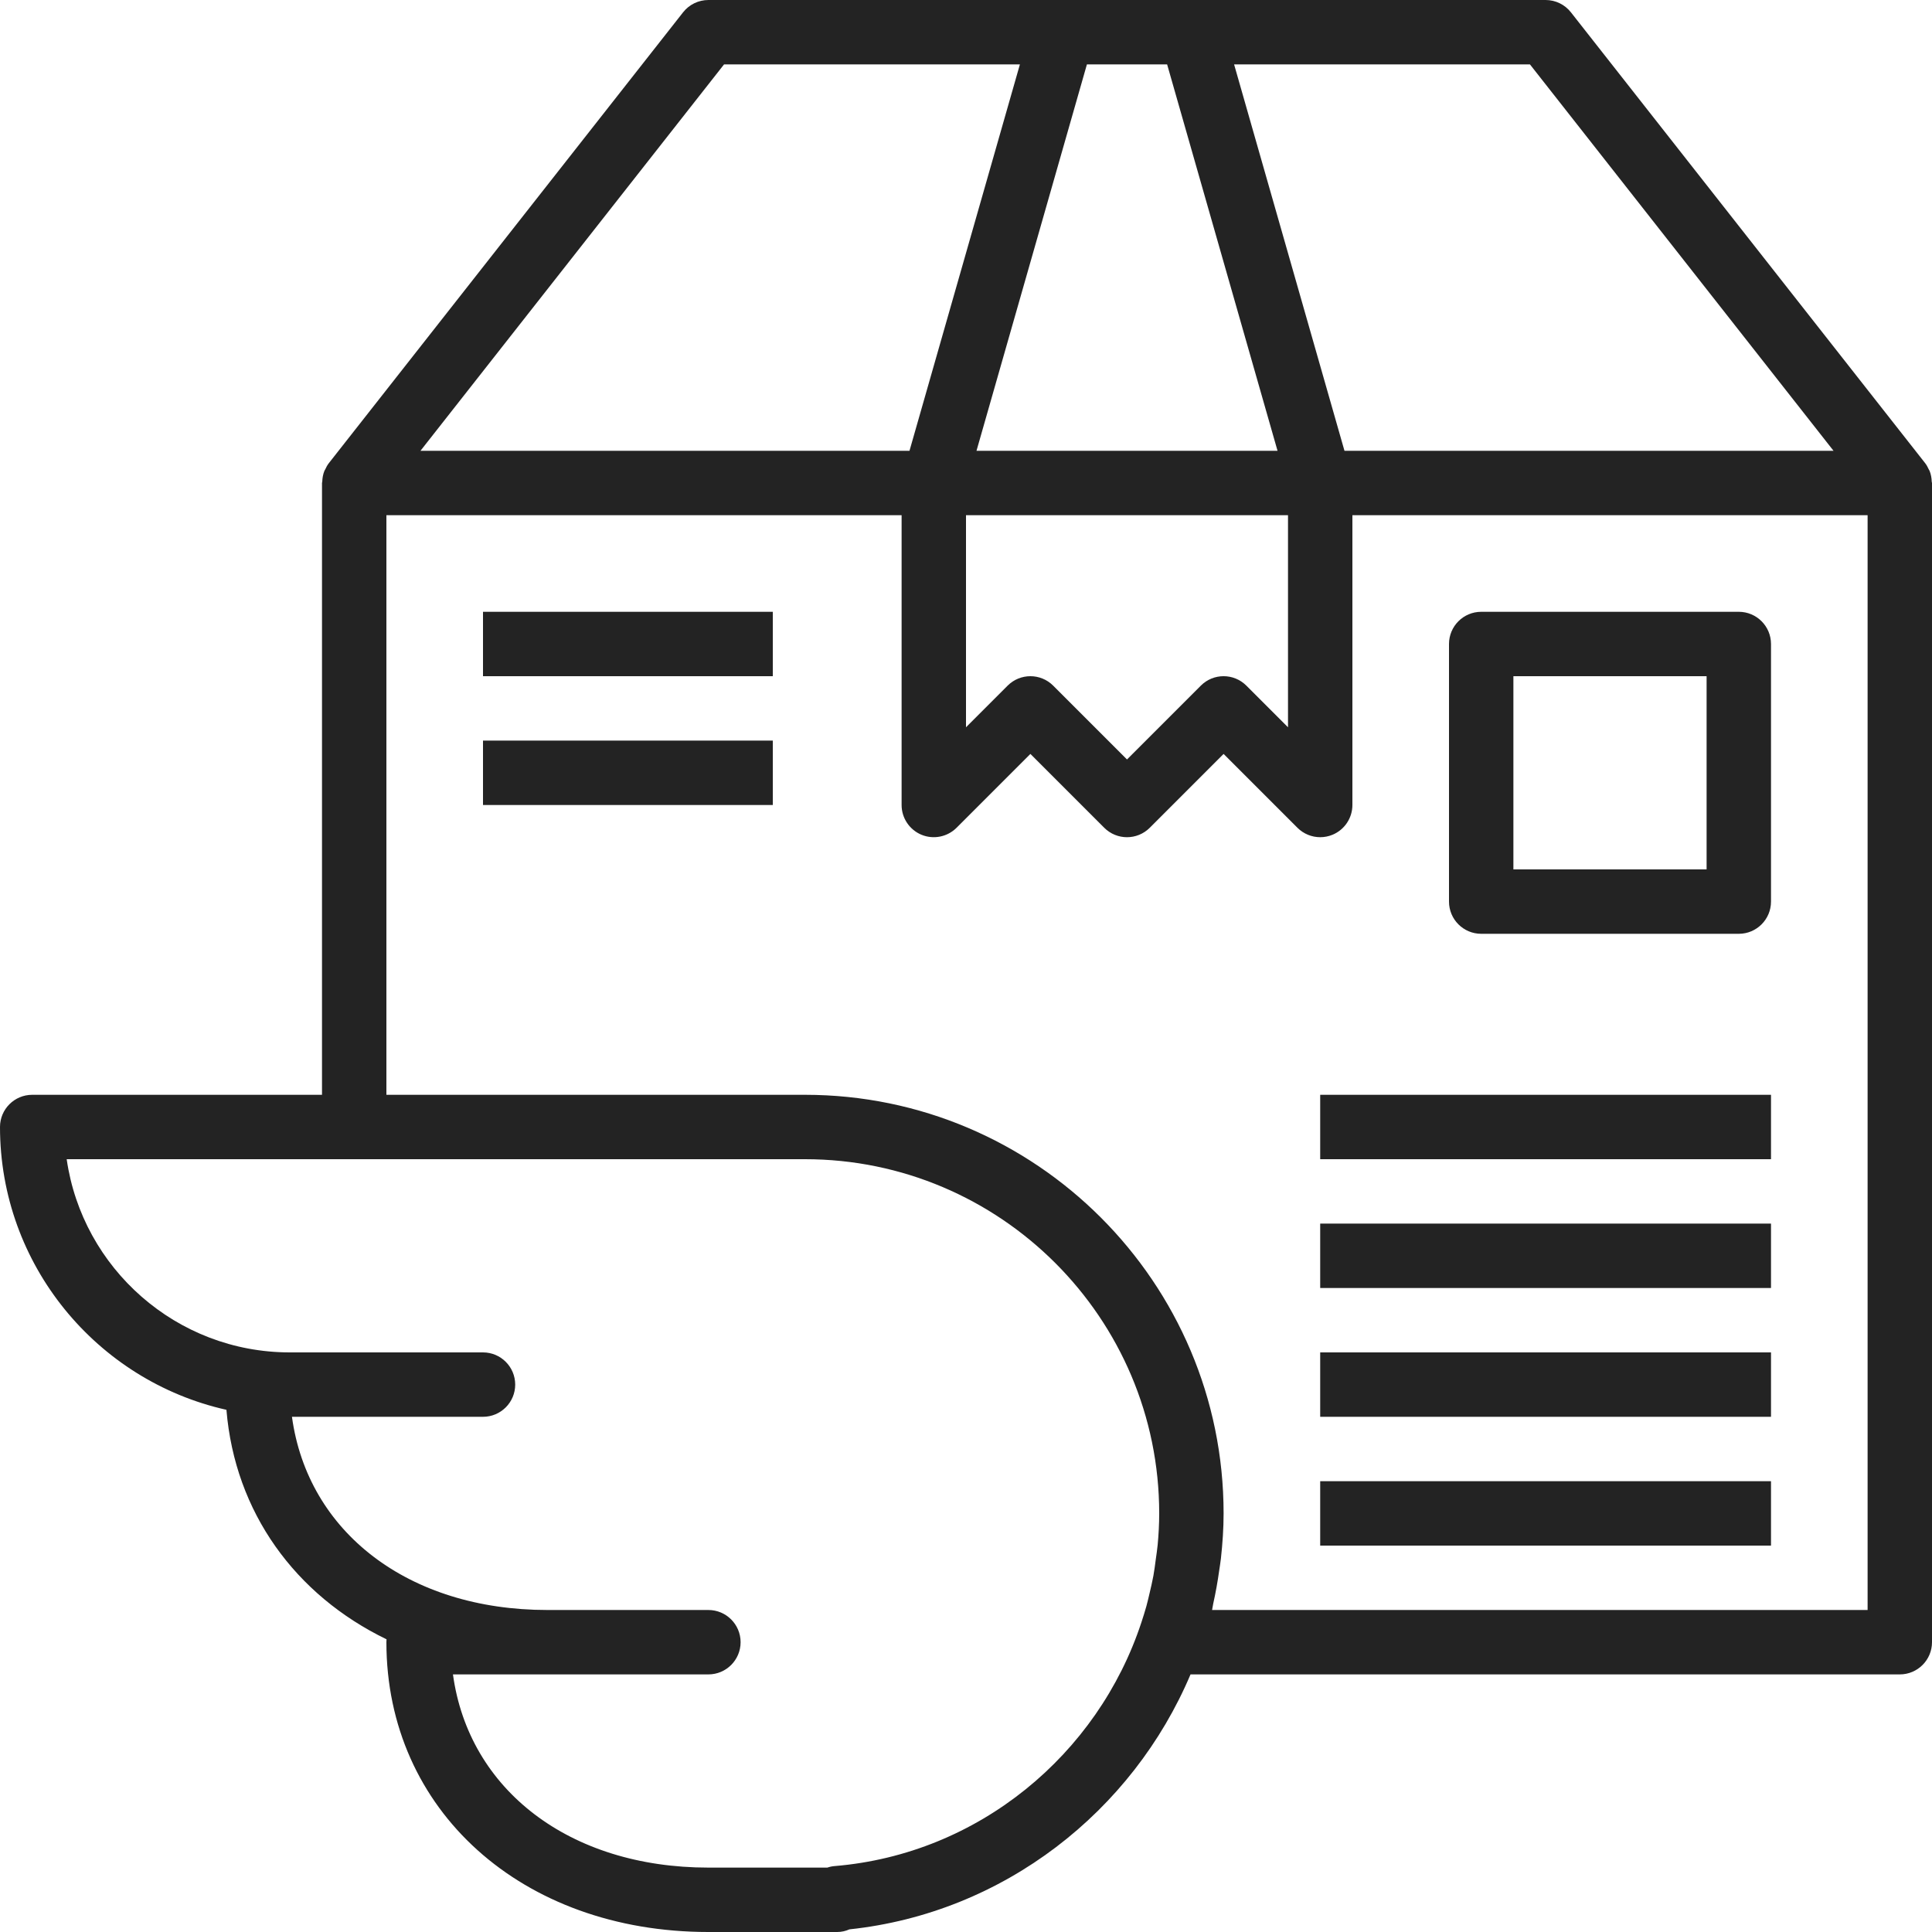
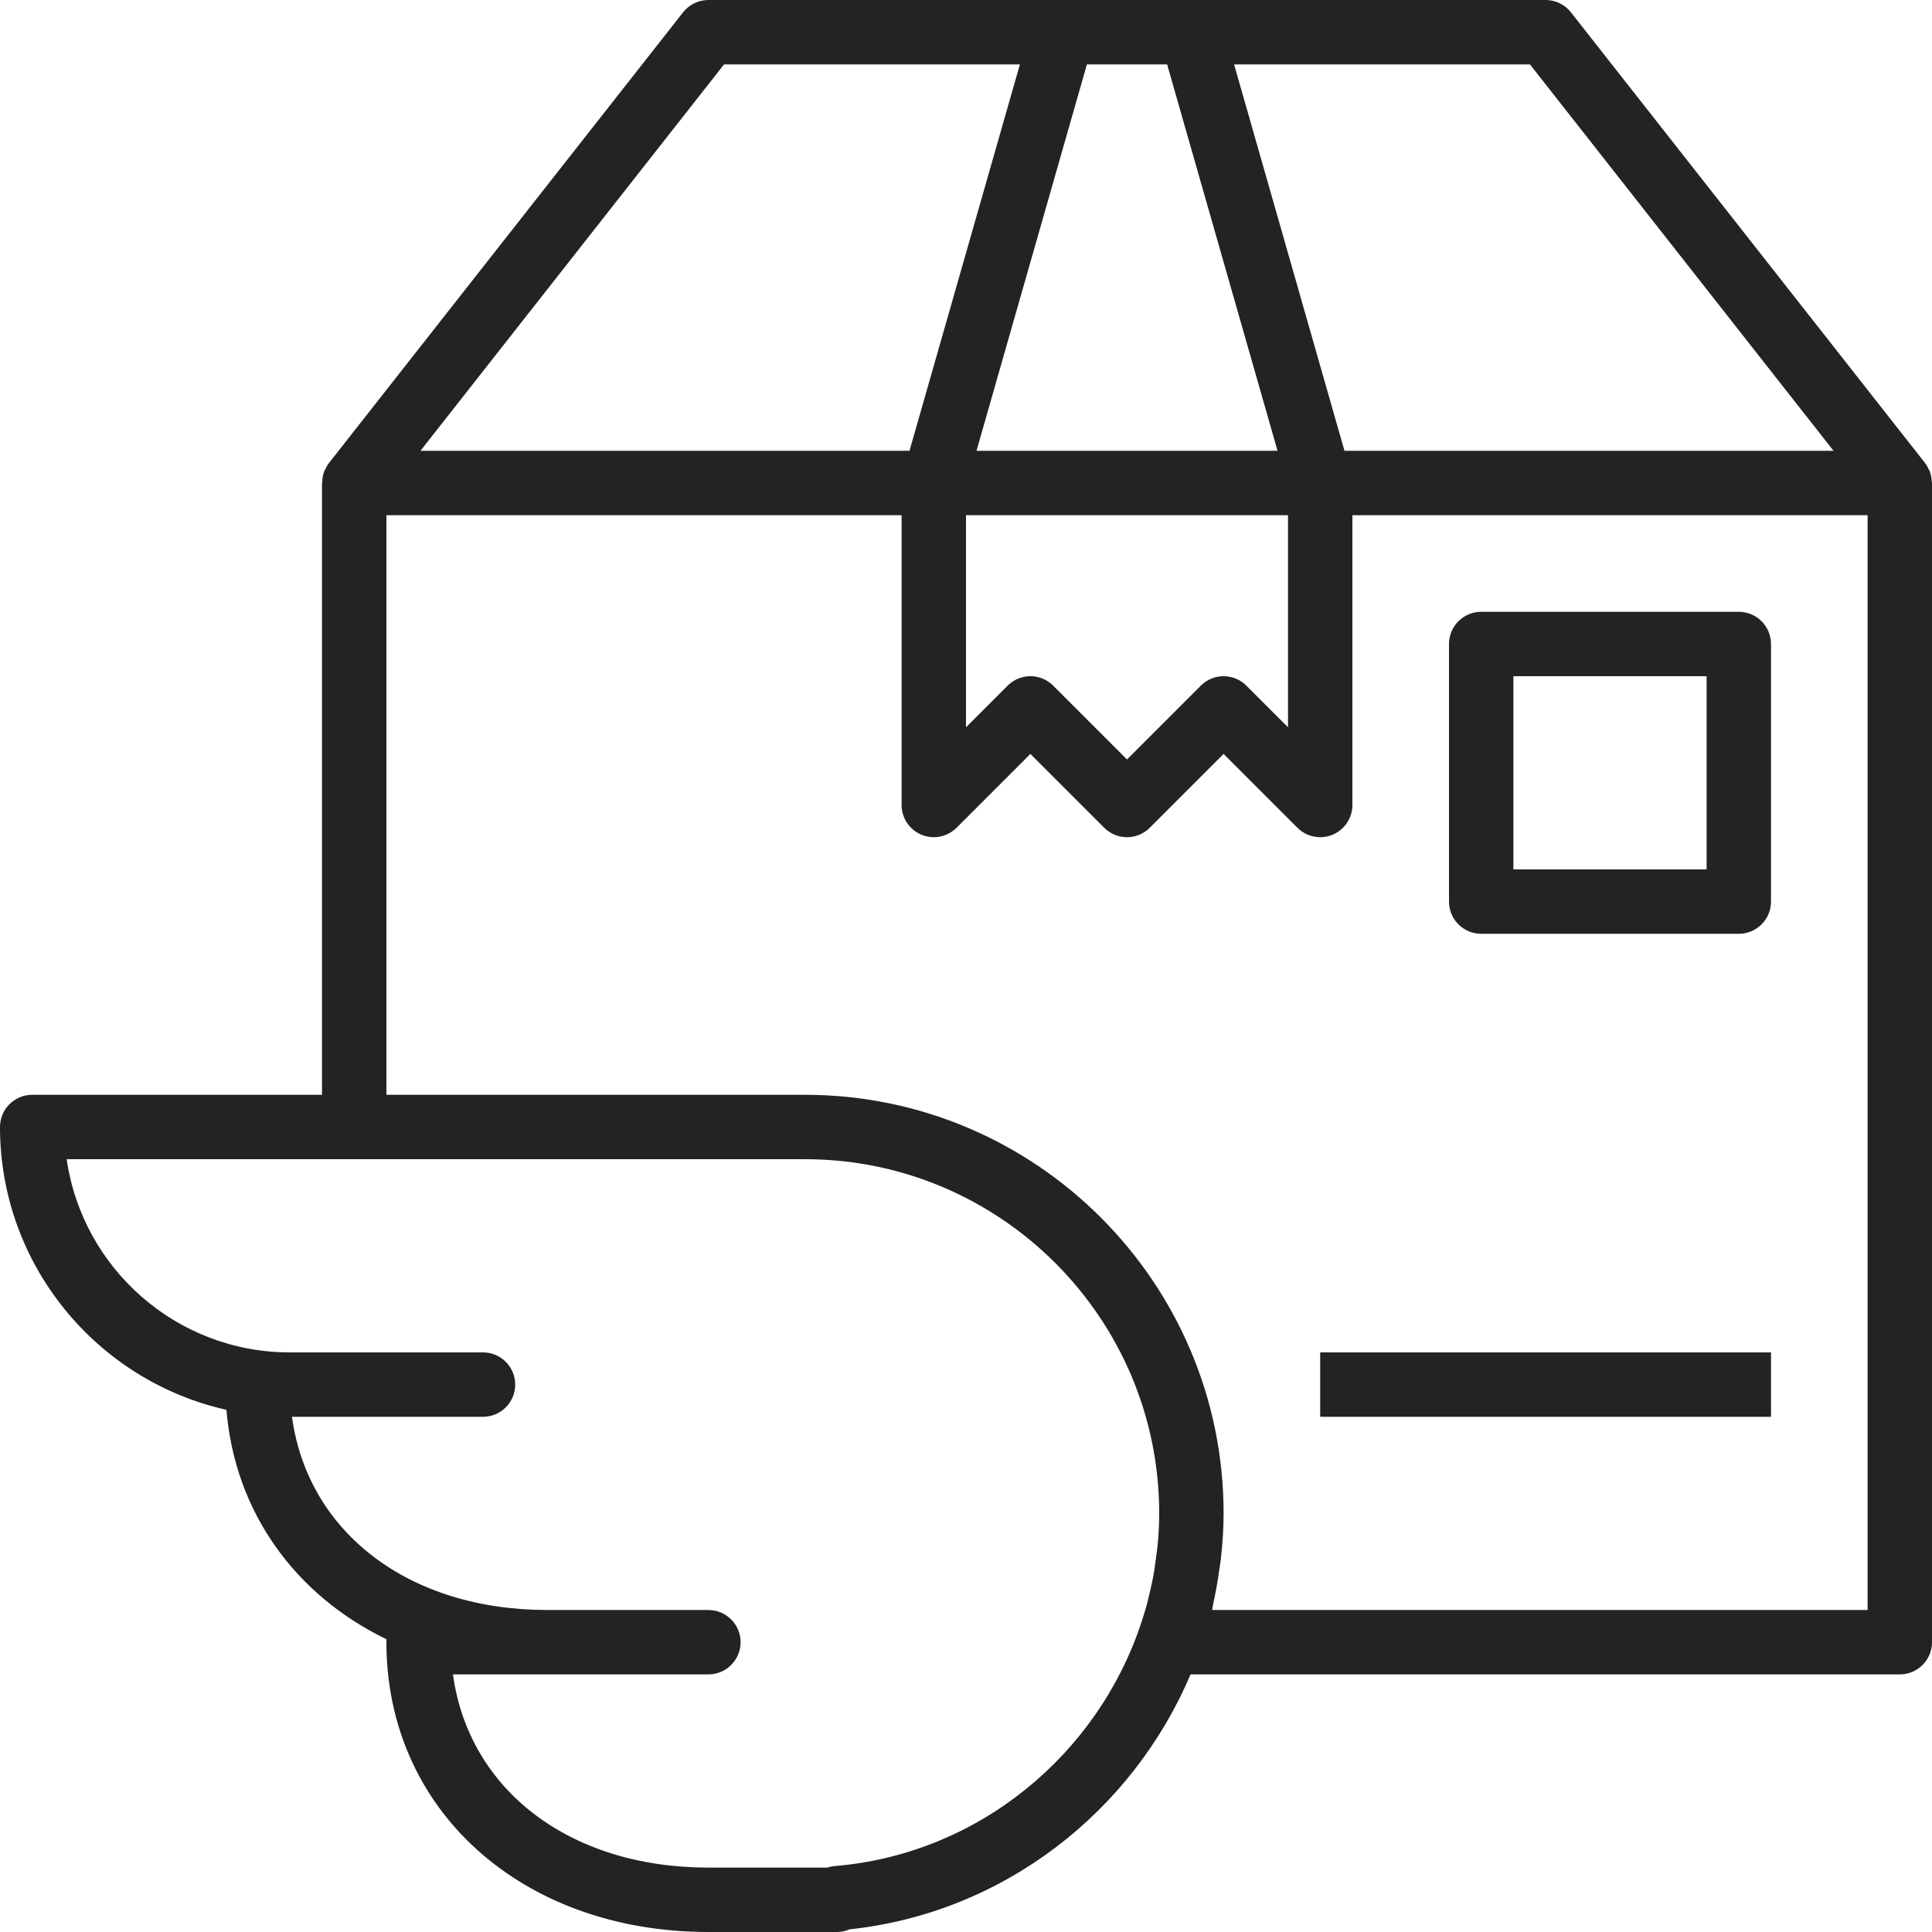
<svg xmlns="http://www.w3.org/2000/svg" width="120" height="120" viewBox="0 0 120 120">
  <g fill="#232323">
    <path d="M119.846,29.236 C119.836,29.21 119.816,29.19 119.804,29.164 C119.74,29.026 119.67,28.888 119.572,28.764 L97.572,0.764 C97.194,0.282 96.614,0 96,0 L44,0 C43.386,0 42.806,0.282 42.428,0.764 L20.428,28.764 C20.33,28.888 20.26,29.024 20.196,29.164 C20.184,29.19 20.166,29.21 20.154,29.236 C20.062,29.456 20.024,29.688 20.016,29.924 C20.014,29.95 20,29.972 20,30 L20,68 L2,68 C0.896,68 0,68.896 0,70 C0,78.574 6.026,85.766 14.064,87.566 C14.592,93.934 18.34,99.074 24.008,101.82 C24.002,101.88 24,101.94 24,102 C24,112.43 32.412,120 44,120 L52,120 C52.268,120 52.524,119.942 52.758,119.836 C62.348,118.818 70.348,112.5 73.946,104 L118,104 C119.104,104 120,103.104 120,102 L120,30 C120,29.972 119.986,29.95 119.984,29.924 C119.976,29.688 119.936,29.456 119.846,29.236 Z M113.884,28 L83.508,28 L76.652,4 L95.028,4 L113.884,28 Z M60,32 L80,32 L80,45.172 L77.414,42.586 C76.632,41.804 75.368,41.804 74.586,42.586 L70,47.172 L65.414,42.586 C65.024,42.196 64.512,42 64,42 C63.488,42 62.976,42.196 62.586,42.586 L60,45.172 L60,32 Z M72.492,4 L79.35,28 L60.652,28 L67.51,4 L72.492,4 Z M44.972,4 L63.348,4 L56.49,28 L26.116,28 L44.972,4 Z M51.834,115.906 C51.68,115.918 51.532,115.95 51.39,116 L44,116 C35.362,116 29.112,111.16 28.134,104 L44,104 C45.104,104 46,103.104 46,102 C46,100.896 45.104,100 44,100 L34,100 C25.362,100 19.112,95.16 18.134,88 L30,88 C31.104,88 32,87.104 32,86 C32,84.896 31.104,84 30,84 L18,84 C10.958,84 5.116,78.776 4.142,72 L50,72 C62.13,72 72,81.87 72,94 C72,94.66 71.964,95.314 71.904,95.962 C71.876,96.264 71.826,96.566 71.786,96.866 C71.742,97.202 71.7,97.538 71.64,97.87 C71.574,98.232 71.488,98.592 71.404,98.95 C71.34,99.222 71.278,99.494 71.204,99.764 C71.11,100.104 71,100.442 70.89,100.782 C68.192,108.964 60.792,115.166 51.834,115.906 Z M116,100 L75.284,100 C75.314,99.872 75.324,99.742 75.354,99.614 C75.508,98.926 75.632,98.23 75.73,97.524 C75.764,97.28 75.808,97.038 75.834,96.794 C75.934,95.874 76,94.944 76,94 C76,79.664 64.336,68 50,68 L24,68 L24,32 L56,32 L56,50 C56,50.808 56.488,51.538 57.234,51.848 C57.98,52.156 58.84,51.986 59.414,51.414 L64,46.828 L68.586,51.414 C69.368,52.196 70.632,52.196 71.414,51.414 L76,46.828 L80.586,51.414 C80.968,51.796 81.48,52 82,52 C82.258,52 82.518,51.95 82.766,51.848 C83.512,51.538 84,50.808 84,50 L84,32 L116,32 L116,100 Z" />
    <path d="M92,58 L108,58 C109.104,58 110,57.104 110,56 L110,40 C110,38.896 109.104,38 108,38 L92,38 C90.896,38 90,38.896 90,40 L90,56 C90,57.104 90.896,58 92,58 Z M94,42 L106,42 L106,54 L94,54 L94,42 Z" />
-     <rect width="18" height="4" x="30" y="38" />
-     <rect width="18" height="4" x="30" y="46" />
-     <rect width="28" height="4" x="82" y="68" />
-     <rect width="28" height="4" x="82" y="76" />
    <rect width="28" height="4" x="82" y="84" />
-     <rect width="28" height="4" x="82" y="92" />
  </g>
</svg>